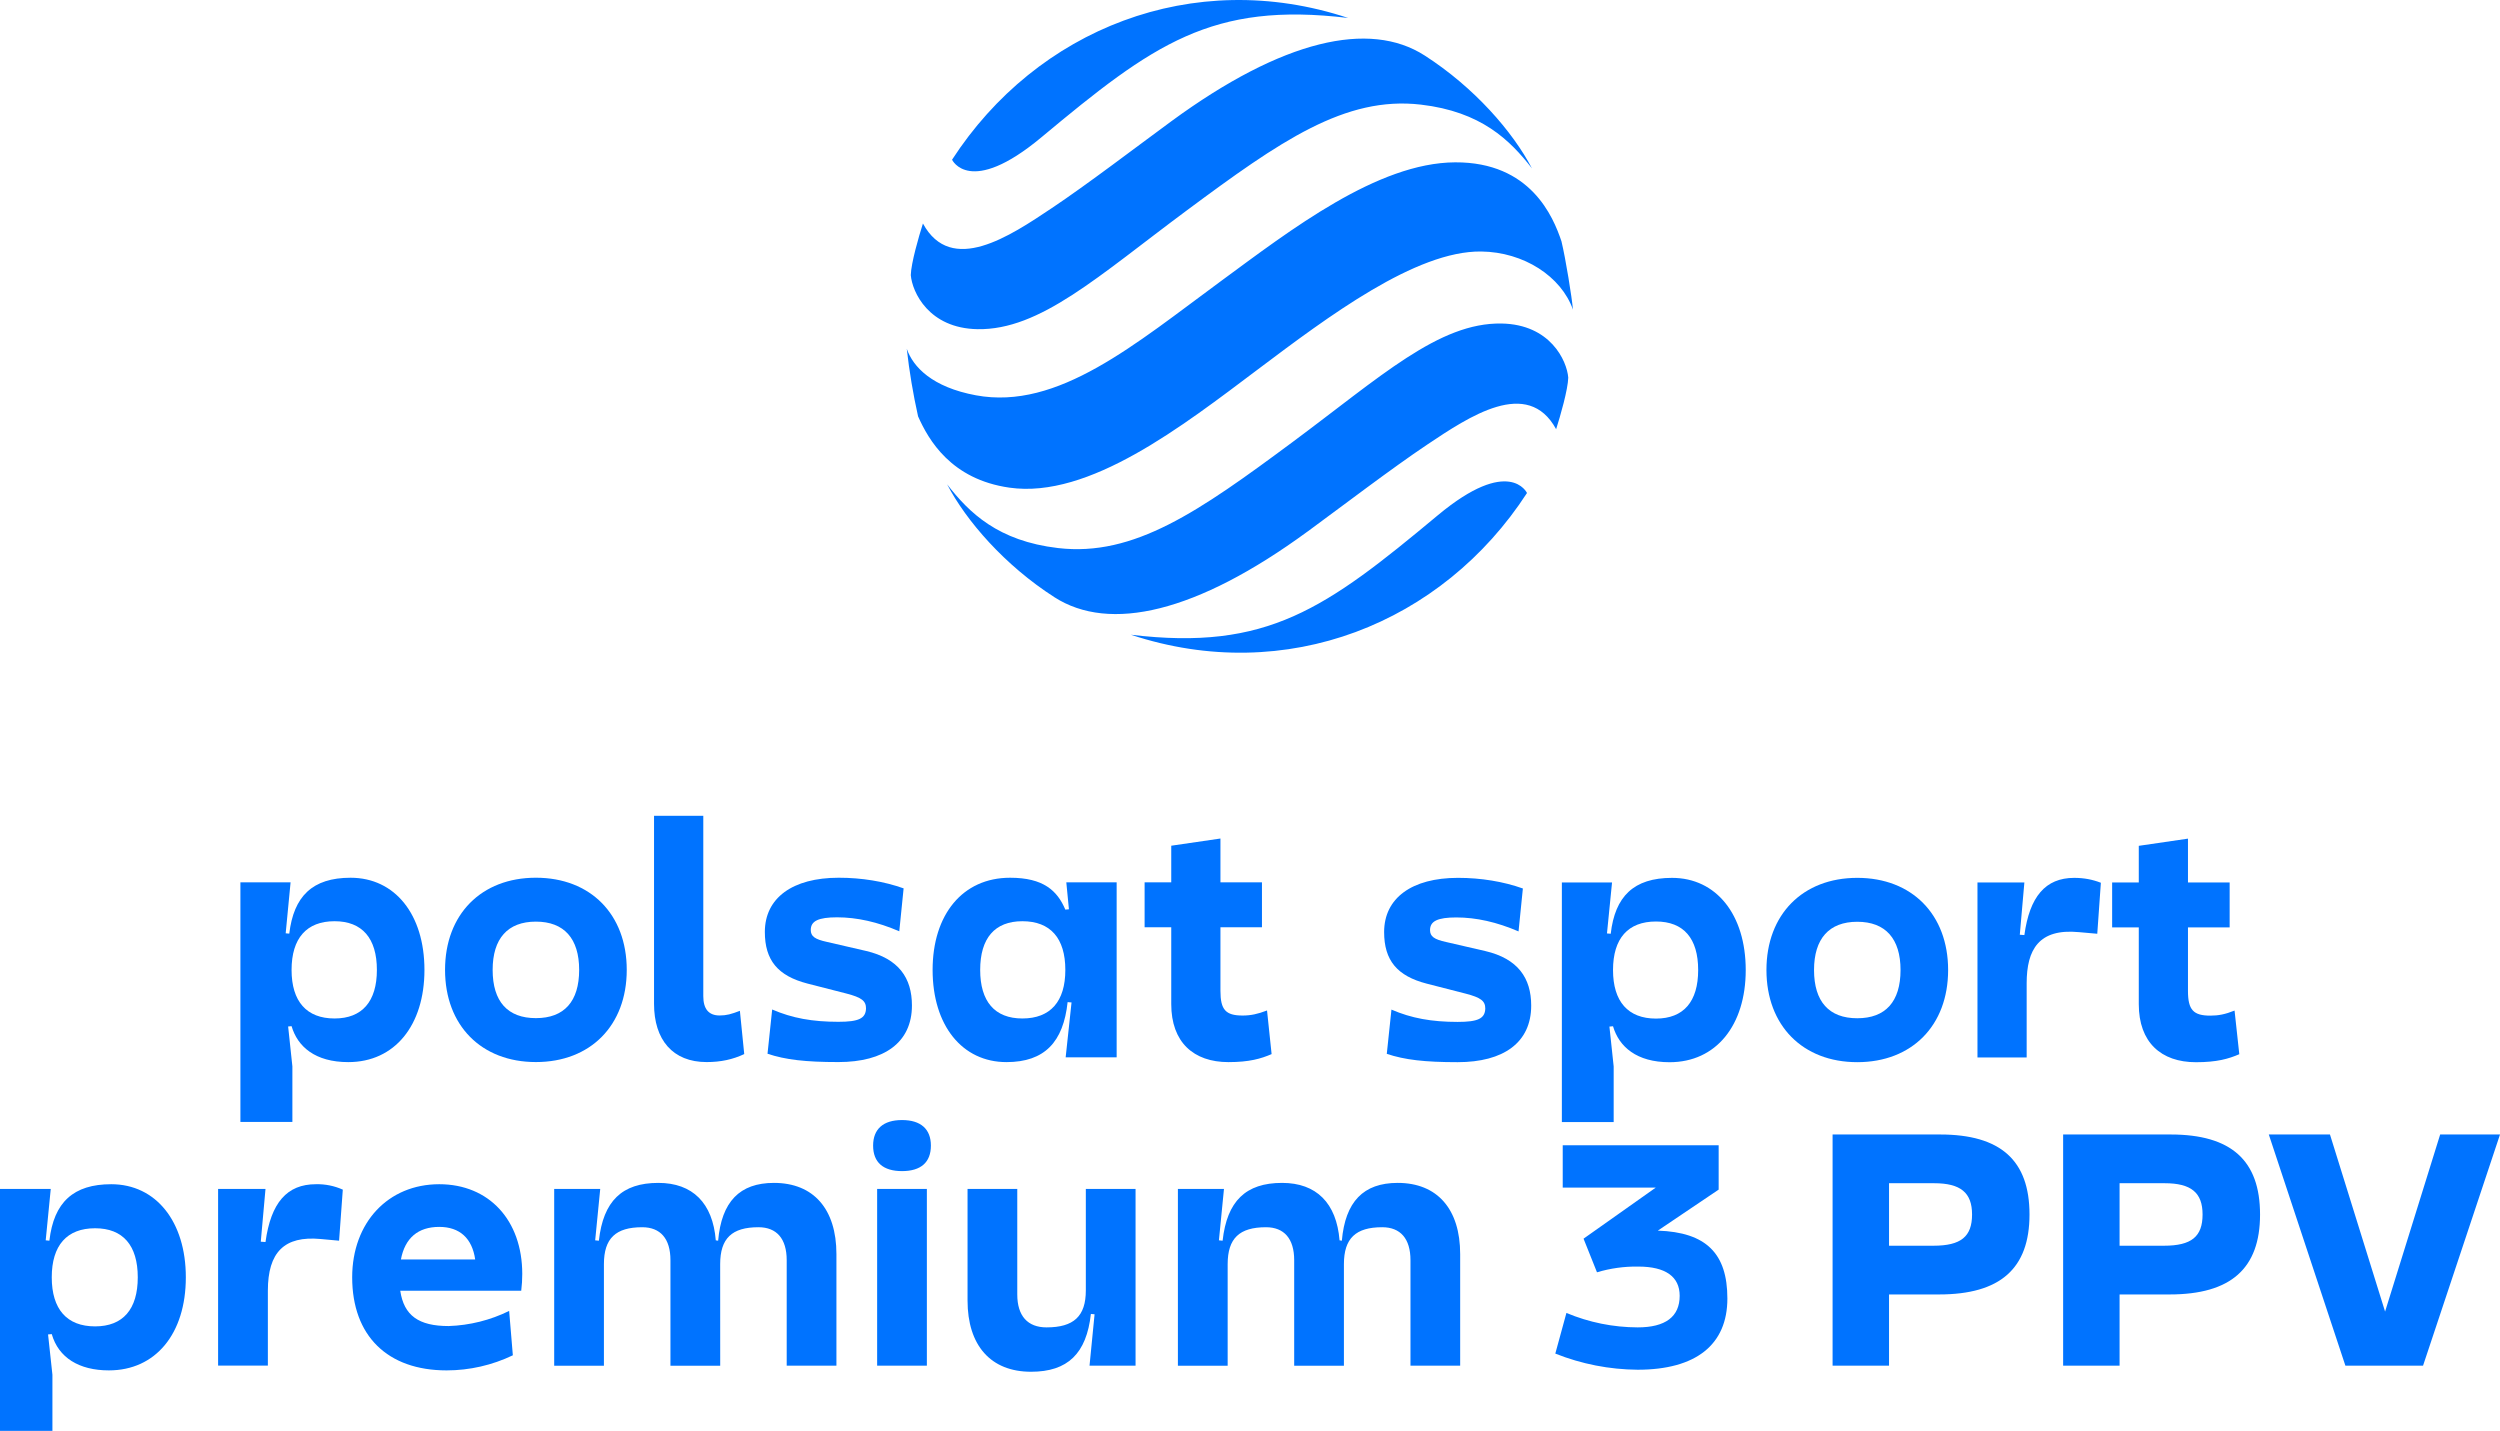
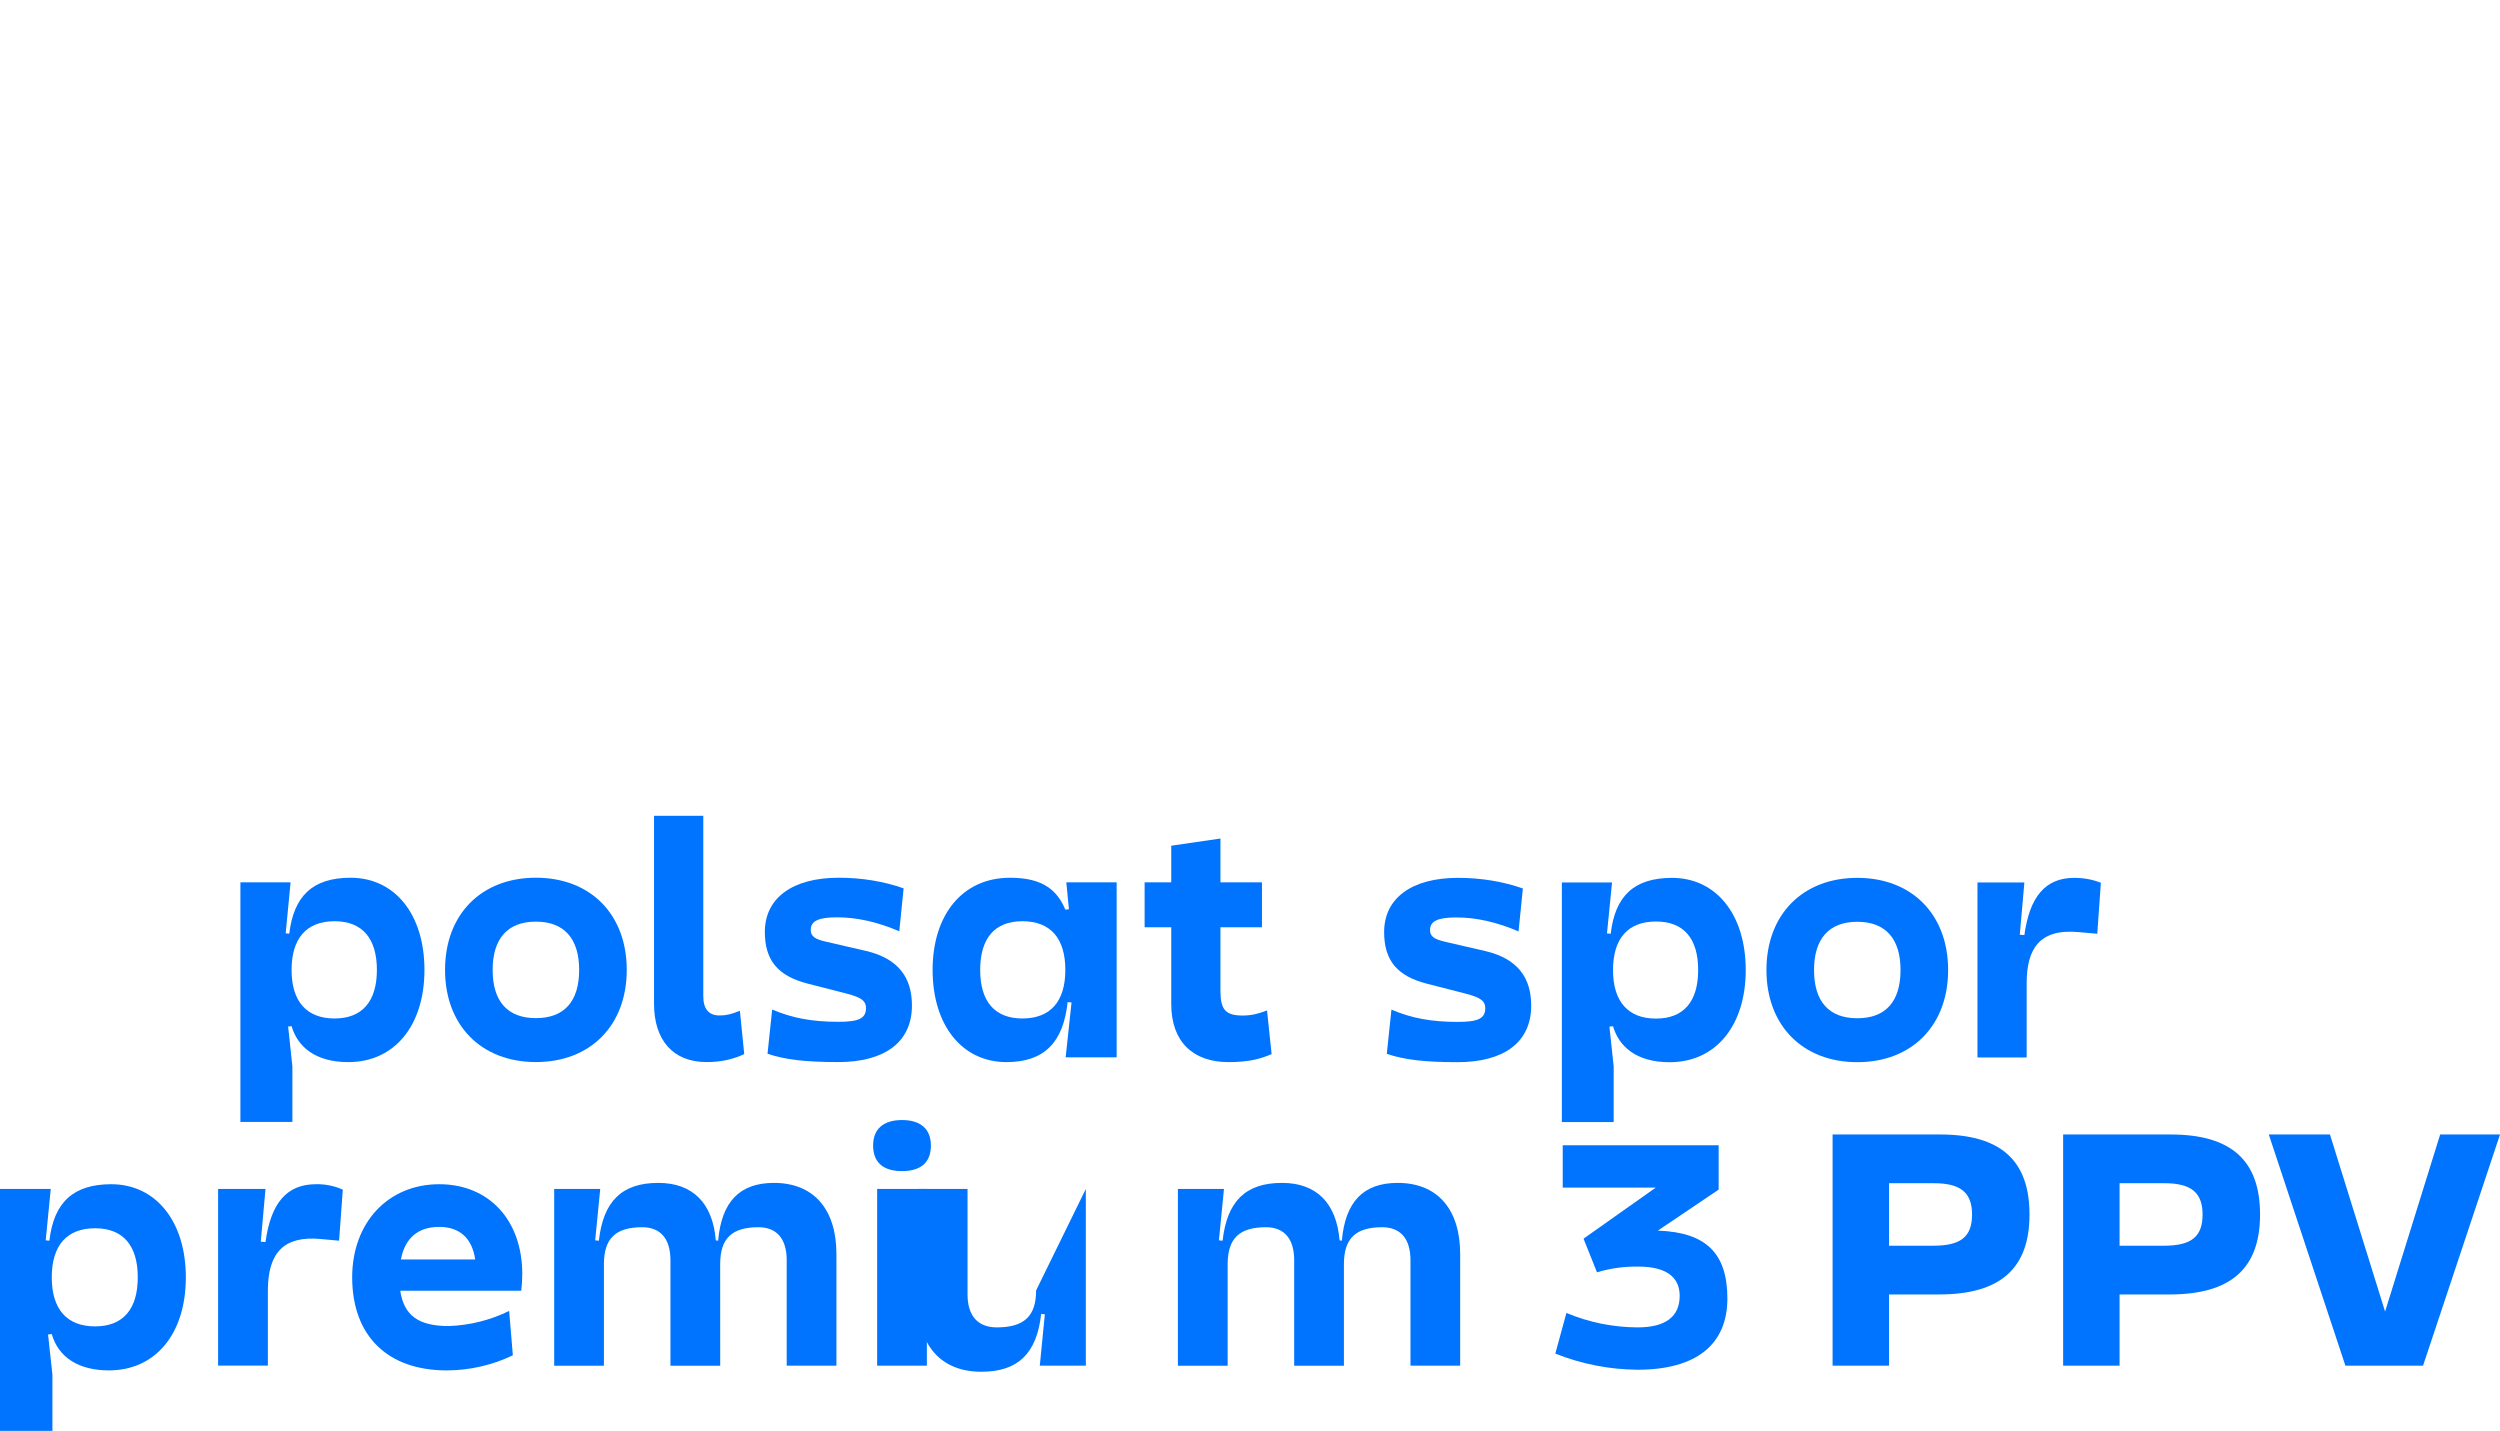
<svg xmlns="http://www.w3.org/2000/svg" version="1.1" id="Шар_1" x="0px" y="0px" viewBox="0 0 751.587 430.175" style="enable-background:new 0 0 751.587 430.175;" xml:space="preserve">
  <g>
    <g>
      <g>
        <path style="fill:#0073FF;" d="M498.399,369.967l18.29-12.33v-13.33h-46.88v12.72h27.98l-21.72,15.36l4.04,10.11     c4.03-1.21,8.22-1.79,12.43-1.72c8.18,0,12.43,3.03,12.43,8.79c0,6.26-4.25,9.49-12.63,9.49c-7.36-0.02-14.64-1.5-21.42-4.34     l-3.34,12.22c7.88,3.14,16.28,4.79,24.76,4.85c17.48,0,26.97-7.48,26.97-21.41C519.309,376.837,512.949,370.467,498.399,369.967z     " />
        <g>
          <path style="fill:#0073FF;" d="M583.269,341.067h-32.33v69.51h16.97v-21.42h15.05c18.39,0,27.18-7.78,27.18-24.04      C610.139,348.847,601.449,341.067,583.269,341.067z M581.249,374.507h-13.34v-18.79h13.54c7.98,0,11.42,2.83,11.42,9.4      C592.869,371.777,589.529,374.507,581.249,374.507z" />
          <polygon style="fill:#0073FF;" points="751.589,341.067 728.449,410.577 705.109,410.577 682.079,341.067 700.469,341.067       717.039,394.307 733.599,341.067     " />
          <path style="fill:#0073FF;" d="M652.579,341.067h-32.33v69.51h16.97v-21.42h15.05c18.39,0,27.18-7.78,27.18-24.04      C679.449,348.847,670.759,341.067,652.579,341.067z M650.559,374.507h-13.34v-18.79h13.54c7.98,0,11.41,2.83,11.41,9.4      C662.169,371.777,658.839,374.507,650.559,374.507z" />
        </g>
        <g>
          <path style="fill:#0073FF;" d="M33.439,356.017c-11.31,0-17.27,5.37-18.59,16.98l-1.11-0.11l1.52-15.45h-15.26v72.74h15.76      v-16.88l-1.31-12.12l1.11-0.1c2.02,7.07,8.19,10.91,17.18,10.91c14.04,0,23.13-11.01,23.13-27.98      C55.869,367.237,46.879,356.017,33.439,356.017z M28.589,398.757c-8.49,0-13.03-5.16-13.03-14.75c0-9.6,4.54-14.75,13.03-14.75      c8.38,0,12.83,5.15,12.83,14.75S36.979,398.757,28.589,398.757z" />
          <path style="fill:#0073FF;" d="M94.969,356.017c2.78-0.07,5.55,0.49,8.09,1.63l-1.12,15.35l-5.55-0.51      c-10.91-1.01-15.86,3.95-15.86,15.55v22.52h-14.96v-53.12h14.25l-1.42,15.86l1.42,0.1      C81.439,361.577,86.279,356.017,94.969,356.017z" />
          <path style="fill:#0073FF;" d="M132.049,356.017c-15.36,0-26.17,11.52-26.17,27.99c0,17.58,10.61,27.98,28.39,27.98      c6.89,0,13.7-1.56,19.91-4.54l-1.11-13.34c-5.67,2.79-11.87,4.34-18.19,4.55c-8.99,0-13.44-3.14-14.55-10.61h36.37      c0.21-1.68,0.31-3.36,0.31-5.05C157.009,366.827,146.999,356.017,132.049,356.017z M120.529,378.647      c1.21-6.46,5.16-9.8,11.52-9.8c6.17,0,9.9,3.44,10.81,9.8H120.529z" />
          <path style="fill:#0073FF;" d="M251.459,377.027v33.55h-14.95v-31.73c0-6.47-3.03-9.9-8.48-9.9c-7.99,0-11.52,3.33-11.52,11.11      l0.01,30.52h-14.96v-31.73c0-6.47-3.02-9.9-8.48-9.9c-7.98,0-11.52,3.33-11.52,11.11v30.52h-14.95v-53.14h13.84l-1.52,15.45      l1.11,0.11c1.32-11.93,6.97-17.38,17.88-17.38c10.3,0,16.37,6.06,17.27,17.27l0.71,0.11c1.01-11.72,6.47-17.38,16.77-17.38      C244.599,355.617,251.459,363.497,251.459,377.027z" />
-           <path style="fill:#0073FF;" d="M326.439,357.437h14.95v53.14h-13.84l1.52-15.46l-1.11-0.1c-1.32,11.92-6.97,17.38-17.99,17.38      c-12.12,0-19.09-7.9-19.09-21.42v-33.54h14.95v31.72c0,6.47,3.13,9.9,8.79,9.9c8.18,0,11.82-3.33,11.82-11.11L326.439,357.437      L326.439,357.437z" />
+           <path style="fill:#0073FF;" d="M326.439,357.437v53.14h-13.84l1.52-15.46l-1.11-0.1c-1.32,11.92-6.97,17.38-17.99,17.38      c-12.12,0-19.09-7.9-19.09-21.42v-33.54h14.95v31.72c0,6.47,3.13,9.9,8.79,9.9c8.18,0,11.82-3.33,11.82-11.11L326.439,357.437      L326.439,357.437z" />
          <path style="fill:#0073FF;" d="M279.859,344.407c0,5.05-3.03,7.67-8.68,7.67c-5.66,0-8.69-2.62-8.69-7.67      c0-4.96,3.03-7.68,8.69-7.68C276.829,336.727,279.859,339.447,279.859,344.407z M263.699,410.577h14.95v-53.14h-14.95V410.577z" />
          <path style="fill:#0073FF;" d="M438.979,377.027v33.55h-14.94v-31.73c0-6.47-3.03-9.9-8.49-9.9c-7.98,0-11.52,3.33-11.52,11.11      v30.52h-14.95v-31.73c0-6.47-3.03-9.9-8.48-9.9c-7.99,0-11.52,3.33-11.52,11.11v30.52h-14.96v-53.14h13.85l-1.52,15.45      l1.11,0.11c1.32-11.93,6.97-17.38,17.88-17.38c10.31,0,16.37,6.06,17.28,17.27l0.69,0.11c1.02-11.72,6.47-17.38,16.78-17.38      C432.109,355.617,438.979,363.497,438.979,377.027z" />
        </g>
      </g>
      <g>
        <g>
          <path style="fill:#0073FF;" d="M105.394,263.88c-11.498,0-17.1,5.602-18.427,16.805l-1.081-0.098l1.474-15.331H72.275v72.037      h15.626v-16.707l-1.278-11.99l1.032-0.098c1.818,6.191,7.125,10.81,17.051,10.81c14.005,0,22.899-11.105,22.899-27.714      C127.605,274.887,118.711,263.88,105.394,263.88z M100.579,306.188c-8.403,0-12.923-5.11-12.923-14.594      c0-9.533,4.521-14.643,12.923-14.643c8.304,0,12.727,5.11,12.727,14.643C113.306,301.078,108.883,306.188,100.579,306.188z" />
          <path style="fill:#0073FF;" d="M174.115,291.583c0-9.402-4.502-14.509-13.005-14.509c-8.502,0-13.004,5.108-13.004,14.509      c0,9.506,4.502,14.503,13.004,14.503C169.613,306.086,174.115,301.088,174.115,291.583L174.115,291.583z M188.422,291.583      c0,16.705-10.907,27.71-27.312,27.71s-27.312-11.004-27.312-27.71c0-16.705,10.907-27.71,27.312-27.71      C177.516,263.873,188.422,274.877,188.422,291.583L188.422,291.583z" />
          <path style="fill:#0073FF;" d="M222.438,303.888l1.303,13.005c-3.407,1.603-7.004,2.404-11.31,2.404      c-10.203,0-15.806-6.704-15.806-17.513v-56.52h14.809v54.22c0,3.805,1.596,5.805,4.9,5.805      C218.437,305.289,219.838,304.885,222.438,303.888L222.438,303.888z" />
          <path style="fill:#0073FF;" d="M271.659,267.073l-1.303,12.907c-6.502-2.802-12.705-4.202-18.706-4.202      c-5.603,0-7.903,1.101-7.903,3.799c0,1.902,1.199,2.802,4.9,3.603l11.708,2.704c9.805,2.3,13.806,8.099,13.806,16.406      c0,11.102-8.307,17.005-22.113,17.005c-9.903,0-15.904-0.697-21.305-2.502l1.401-13.304c6.001,2.6,12.105,3.701,19.904,3.701      c6.105,0,8.209-0.997,8.307-4c0-2.3-1.303-3.303-5.903-4.502l-11.708-2.997c-8.9-2.306-12.803-7.004-12.803-15.512      c0-10.203,8.301-16.302,22.21-16.302C259.052,263.874,265.756,264.975,271.659,267.073L271.659,267.073z" />
          <path style="fill:#0073FF;" d="M320.571,265.256l0.786,8.108l-1.081,0.098c-2.408-5.7-6.584-9.582-16.609-9.582      c-14.299,0-23.291,11.105-23.291,27.714c0,16.707,8.894,27.714,22.211,27.714c11.498,0,17.1-6.093,18.378-18.034l1.179,0.098      l-1.769,16.51h15.331v-52.627h-15.135V265.256z M307.353,306.188c-8.304,0-12.677-5.11-12.677-14.594      c0-9.533,4.373-14.643,12.677-14.643c8.452,0,12.923,5.11,12.923,14.643C320.276,301.078,315.805,306.188,307.353,306.188z" />
          <path style="fill:#0073FF;" d="M382.289,316.901c-3.194,1.376-6.683,2.408-12.972,2.408c-10.516,0-17.198-5.995-17.198-17.444      V278.77h-8.01v-13.513h8.01V254.25l14.79-2.162v13.169h12.481v13.513h-12.481v19.115c0,5.7,1.572,7.42,6.683,7.42      c2.408,0,4.521-0.442,7.322-1.523L382.289,316.901z" />
        </g>
        <g>
          <path style="fill:#0073FF;" d="M457.829,267.111l-1.303,12.906c-6.502-2.801-12.704-4.202-18.704-4.202      c-5.603,0-7.902,1.101-7.902,3.798c0,1.902,1.199,2.801,4.899,3.603l11.707,2.703c9.805,2.3,13.805,8.098,13.805,16.404      c0,11.101-8.306,17.004-22.111,17.004c-9.902,0-15.903-0.697-21.303-2.502l1.401-13.303c6,2.599,12.104,3.7,19.903,3.7      c6.104,0,8.202-0.997,8.306-4c0-2.3-1.303-3.303-5.902-4.502l-11.707-3.003c-8.899-2.3-12.801-6.997-12.801-15.505      c0-10.202,8.3-16.3,22.208-16.3C445.224,263.912,451.927,265.013,457.829,267.111L457.829,267.111z" />
          <path style="fill:#0073FF;" d="M502.666,263.917c-11.547,0-17.148,5.601-18.425,16.804l-1.13-0.098l1.523-15.33H469.55v72.03      h15.575v-16.706l-1.278-11.989l1.081-0.098c1.818,6.191,7.124,10.81,17,10.81c14.003,0,22.897-11.104,22.897-27.712      C524.826,274.922,515.933,263.917,502.666,263.917z M497.851,306.221c-8.402,0-12.922-5.11-12.922-14.593      c0-9.532,4.52-14.593,12.922-14.593c8.304,0,12.677,5.061,12.677,14.593C510.528,301.111,506.155,306.221,497.851,306.221z" />
          <path style="fill:#0073FF;" d="M571.367,291.619c0-9.401-4.502-14.502-13.003-14.502c-8.502,0-13.003,5.101-13.003,14.502      c0,9.505,4.502,14.502,13.003,14.502C566.866,306.121,571.367,301.124,571.367,291.619L571.367,291.619z M585.674,291.619      c0,16.704-10.906,27.707-27.31,27.707s-27.31-11.003-27.31-27.707s10.906-27.707,27.31-27.707S585.674,274.915,585.674,291.619      L585.674,291.619z" />
          <path style="fill:#0073FF;" d="M631.594,265.39l-1.081,15.33l-5.552-0.491c-11.989-1.13-15.674,5.208-15.674,15.379v22.307      h-14.789v-52.622h14.101l-1.376,15.723l1.376,0.098c1.572-11.497,6.289-17.197,14.986-17.197      C626.484,263.917,629.088,264.408,631.594,265.39z" />
-           <path style="fill:#0073FF;" d="M671.785,303.813l1.425,13.119c-3.194,1.376-6.682,2.408-13.02,2.408      c-10.515,0-17.197-5.995-17.197-17.443v-23.093h-8.009v-13.512h8.009v-11.006l14.789-2.162v13.168h12.529v13.512h-12.529v19.113      c0,5.7,1.621,7.419,6.731,7.419C666.921,305.336,668.984,304.943,671.785,303.813z" />
        </g>
      </g>
    </g>
-     <path style="fill:#0073FF;" d="M303.494,146.609c23.913,3.407,52.041-18.543,74.696-35.581   c21.268-15.992,47.468-35.633,67.092-35.419c12.84,0.149,24.086,7.508,27.606,17.475c-0.34-3.806-2.159-15.12-3.457-20.538   c-2.491-7.404-9.281-23.842-31.942-23.743c-23.384,0.103-49.523,20.347-70.372,35.663c-25.875,19.012-49.073,38.931-73.69,34.382   c-13.216-2.442-18.935-8.551-20.822-13.988c0.77,6.829,1.905,13.611,3.401,20.318c3.17,7.107,9.915,18.926,27.471,21.429    M405.309,5.403c-46.721-15.483-93.671,3.413-119.087,42.612c0,0,5.248,11.286,26.846-6.723   C346.721,13.233,364.254,0.463,405.309,5.403 M352.226,36.396c-10.349,7.586-25.379,19.066-36.03,26.178   c-12.598,8.419-30.203,20.295-38.73,4.622c-1.245,3.876-3.566,11.945-3.65,15.516c0.423,5.093,5.402,15.993,20.055,16.251   c18.836,0.324,36.286-15.94,62.953-35.727c28.022-20.793,47.536-34.441,70.359-31.779c18.087,2.113,26.758,10.636,33.375,19.17   c-5.736-10.994-17.308-24.341-32.262-33.946C411.718,6.029,385.634,11.927,352.226,36.396 M339.979,190.825   c46.723,15.483,93.673-3.413,119.089-42.612c0,0-5.248-11.286-26.847,6.723C398.568,182.994,381.035,195.764,339.979,190.825    M393.064,159.828c10.347-7.58,25.379-19.06,36.028-26.179c12.6-8.419,30.203-20.293,38.732-4.622   c1.245-3.876,3.565-11.944,3.648-15.516c-0.423-5.093-5.402-15.993-20.053-16.251c-18.838-0.324-36.288,15.94-62.953,35.727   c-28.03,20.793-47.535,34.441-70.359,31.779c-18.088-2.113-26.759-10.636-33.375-19.169c5.734,10.993,17.307,24.34,32.262,33.944   c16.575,10.644,42.66,4.746,76.069-19.722" />
  </g>
</svg>